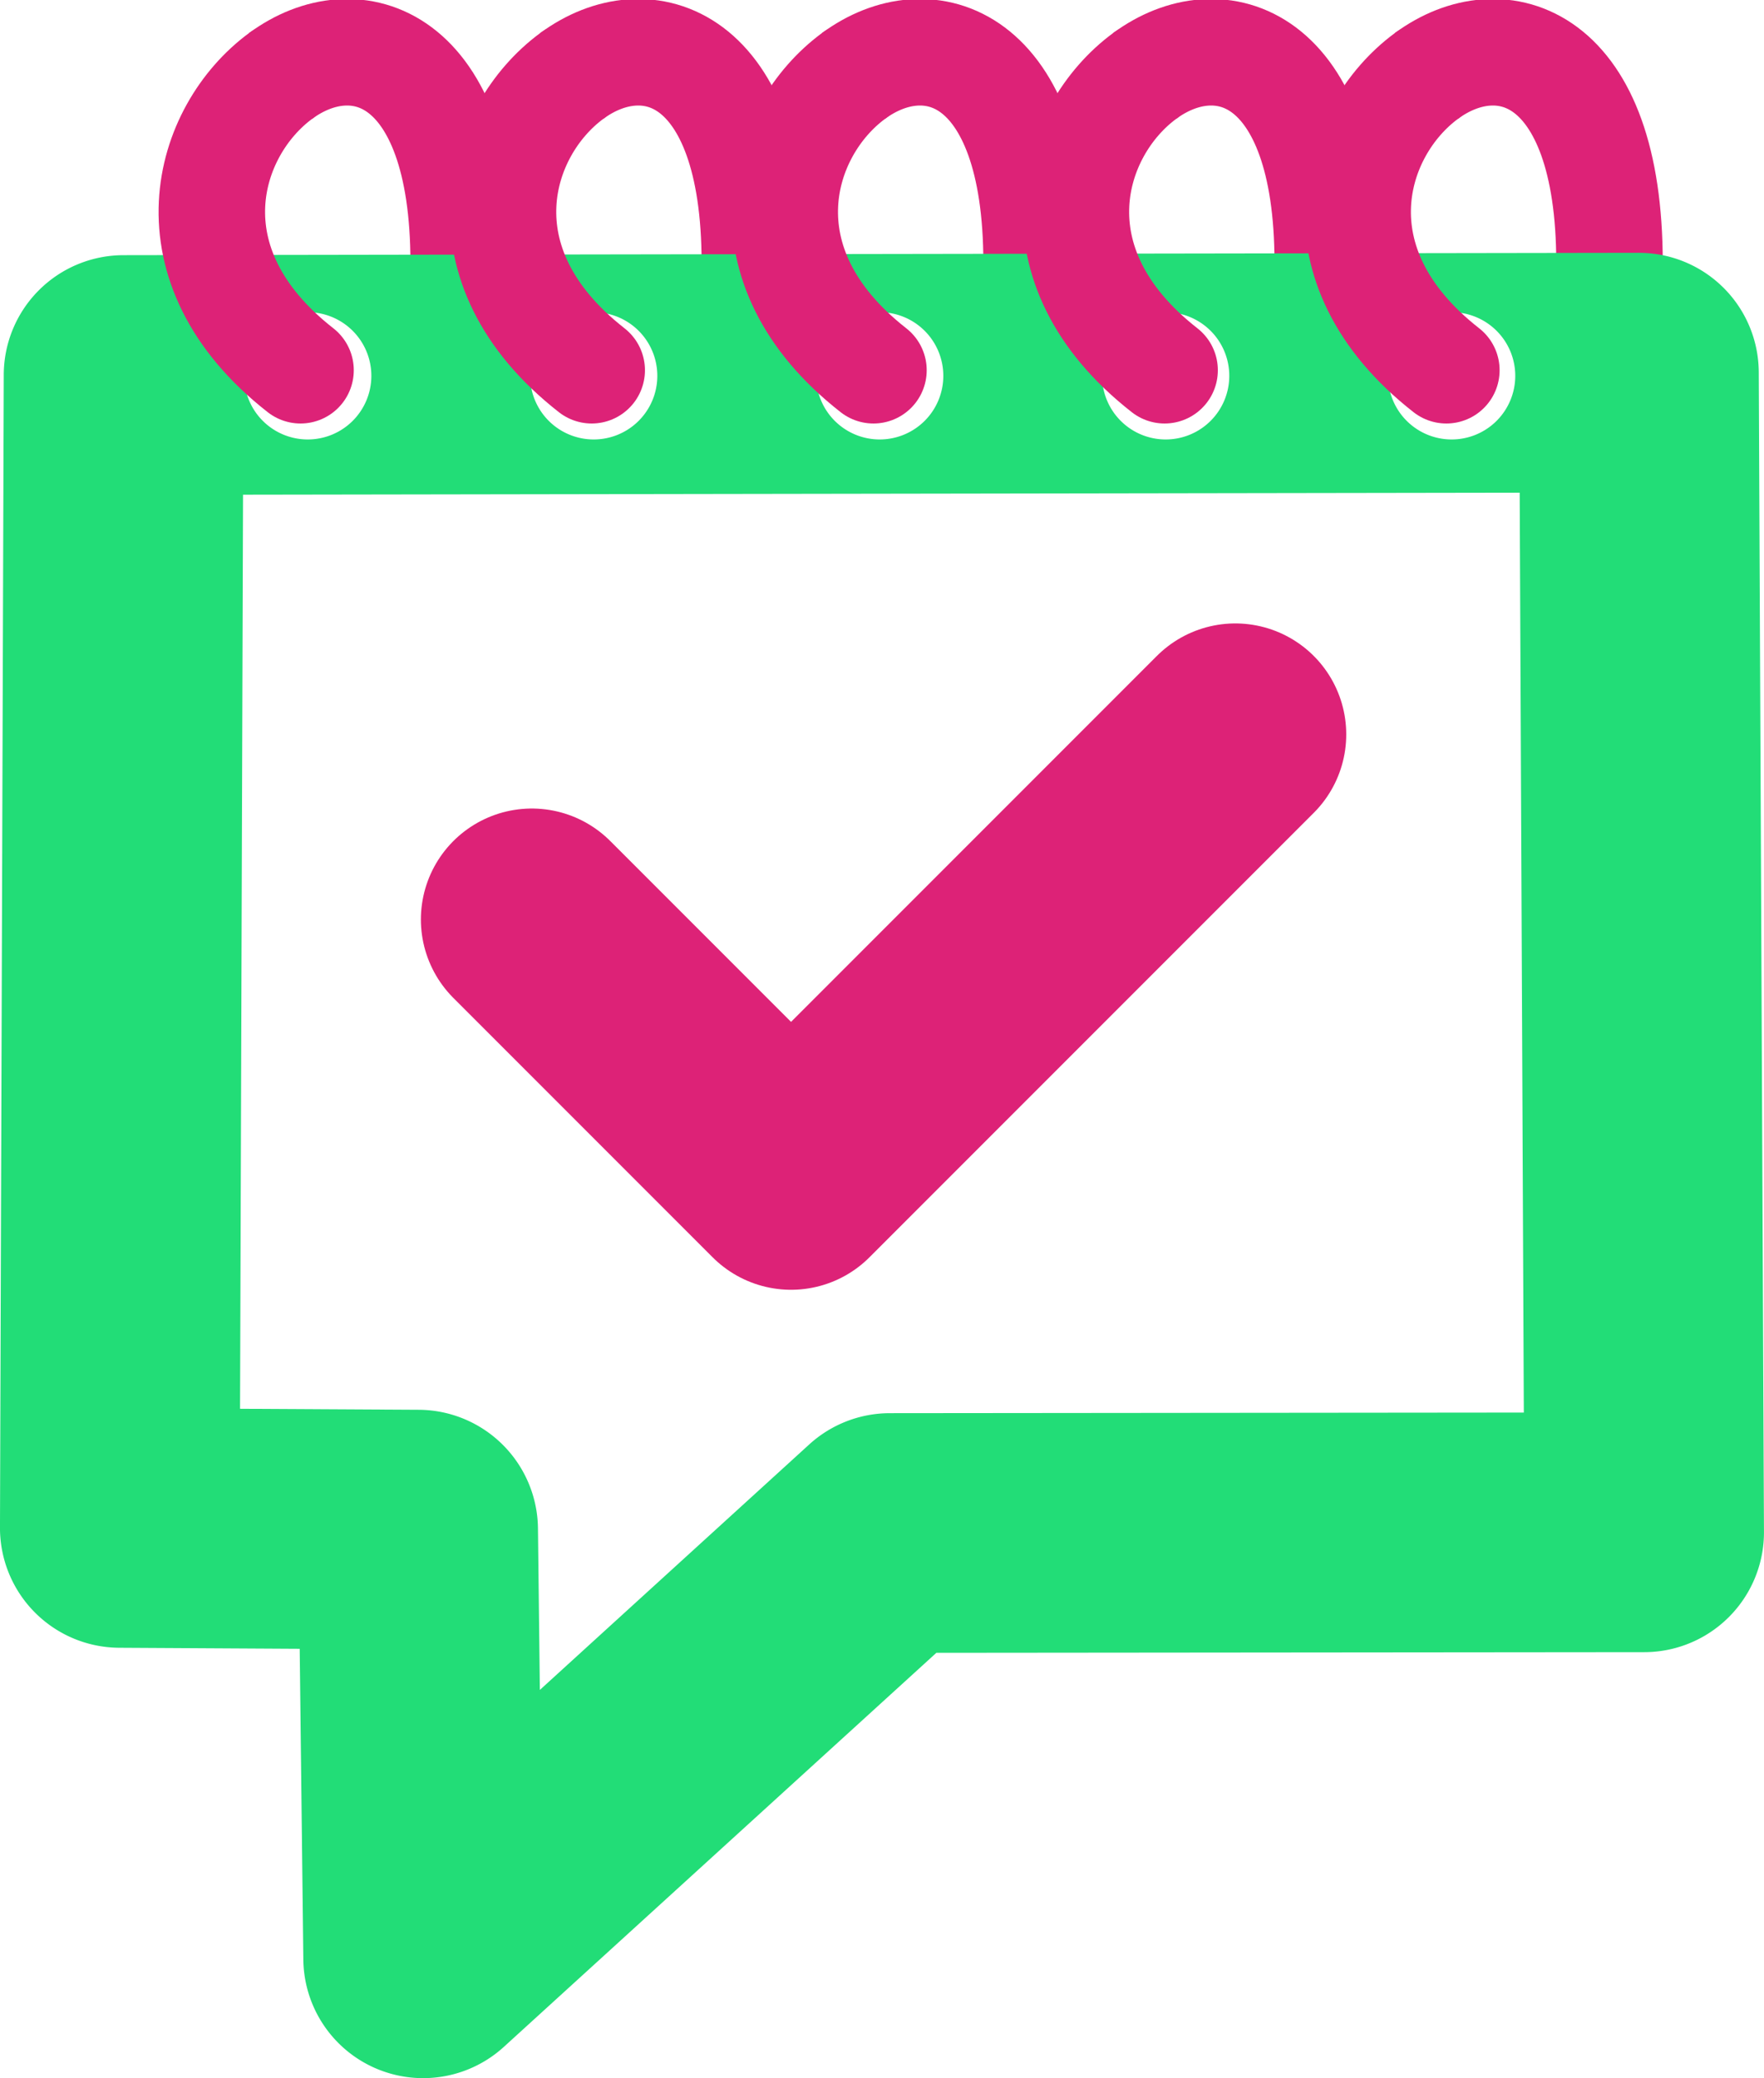
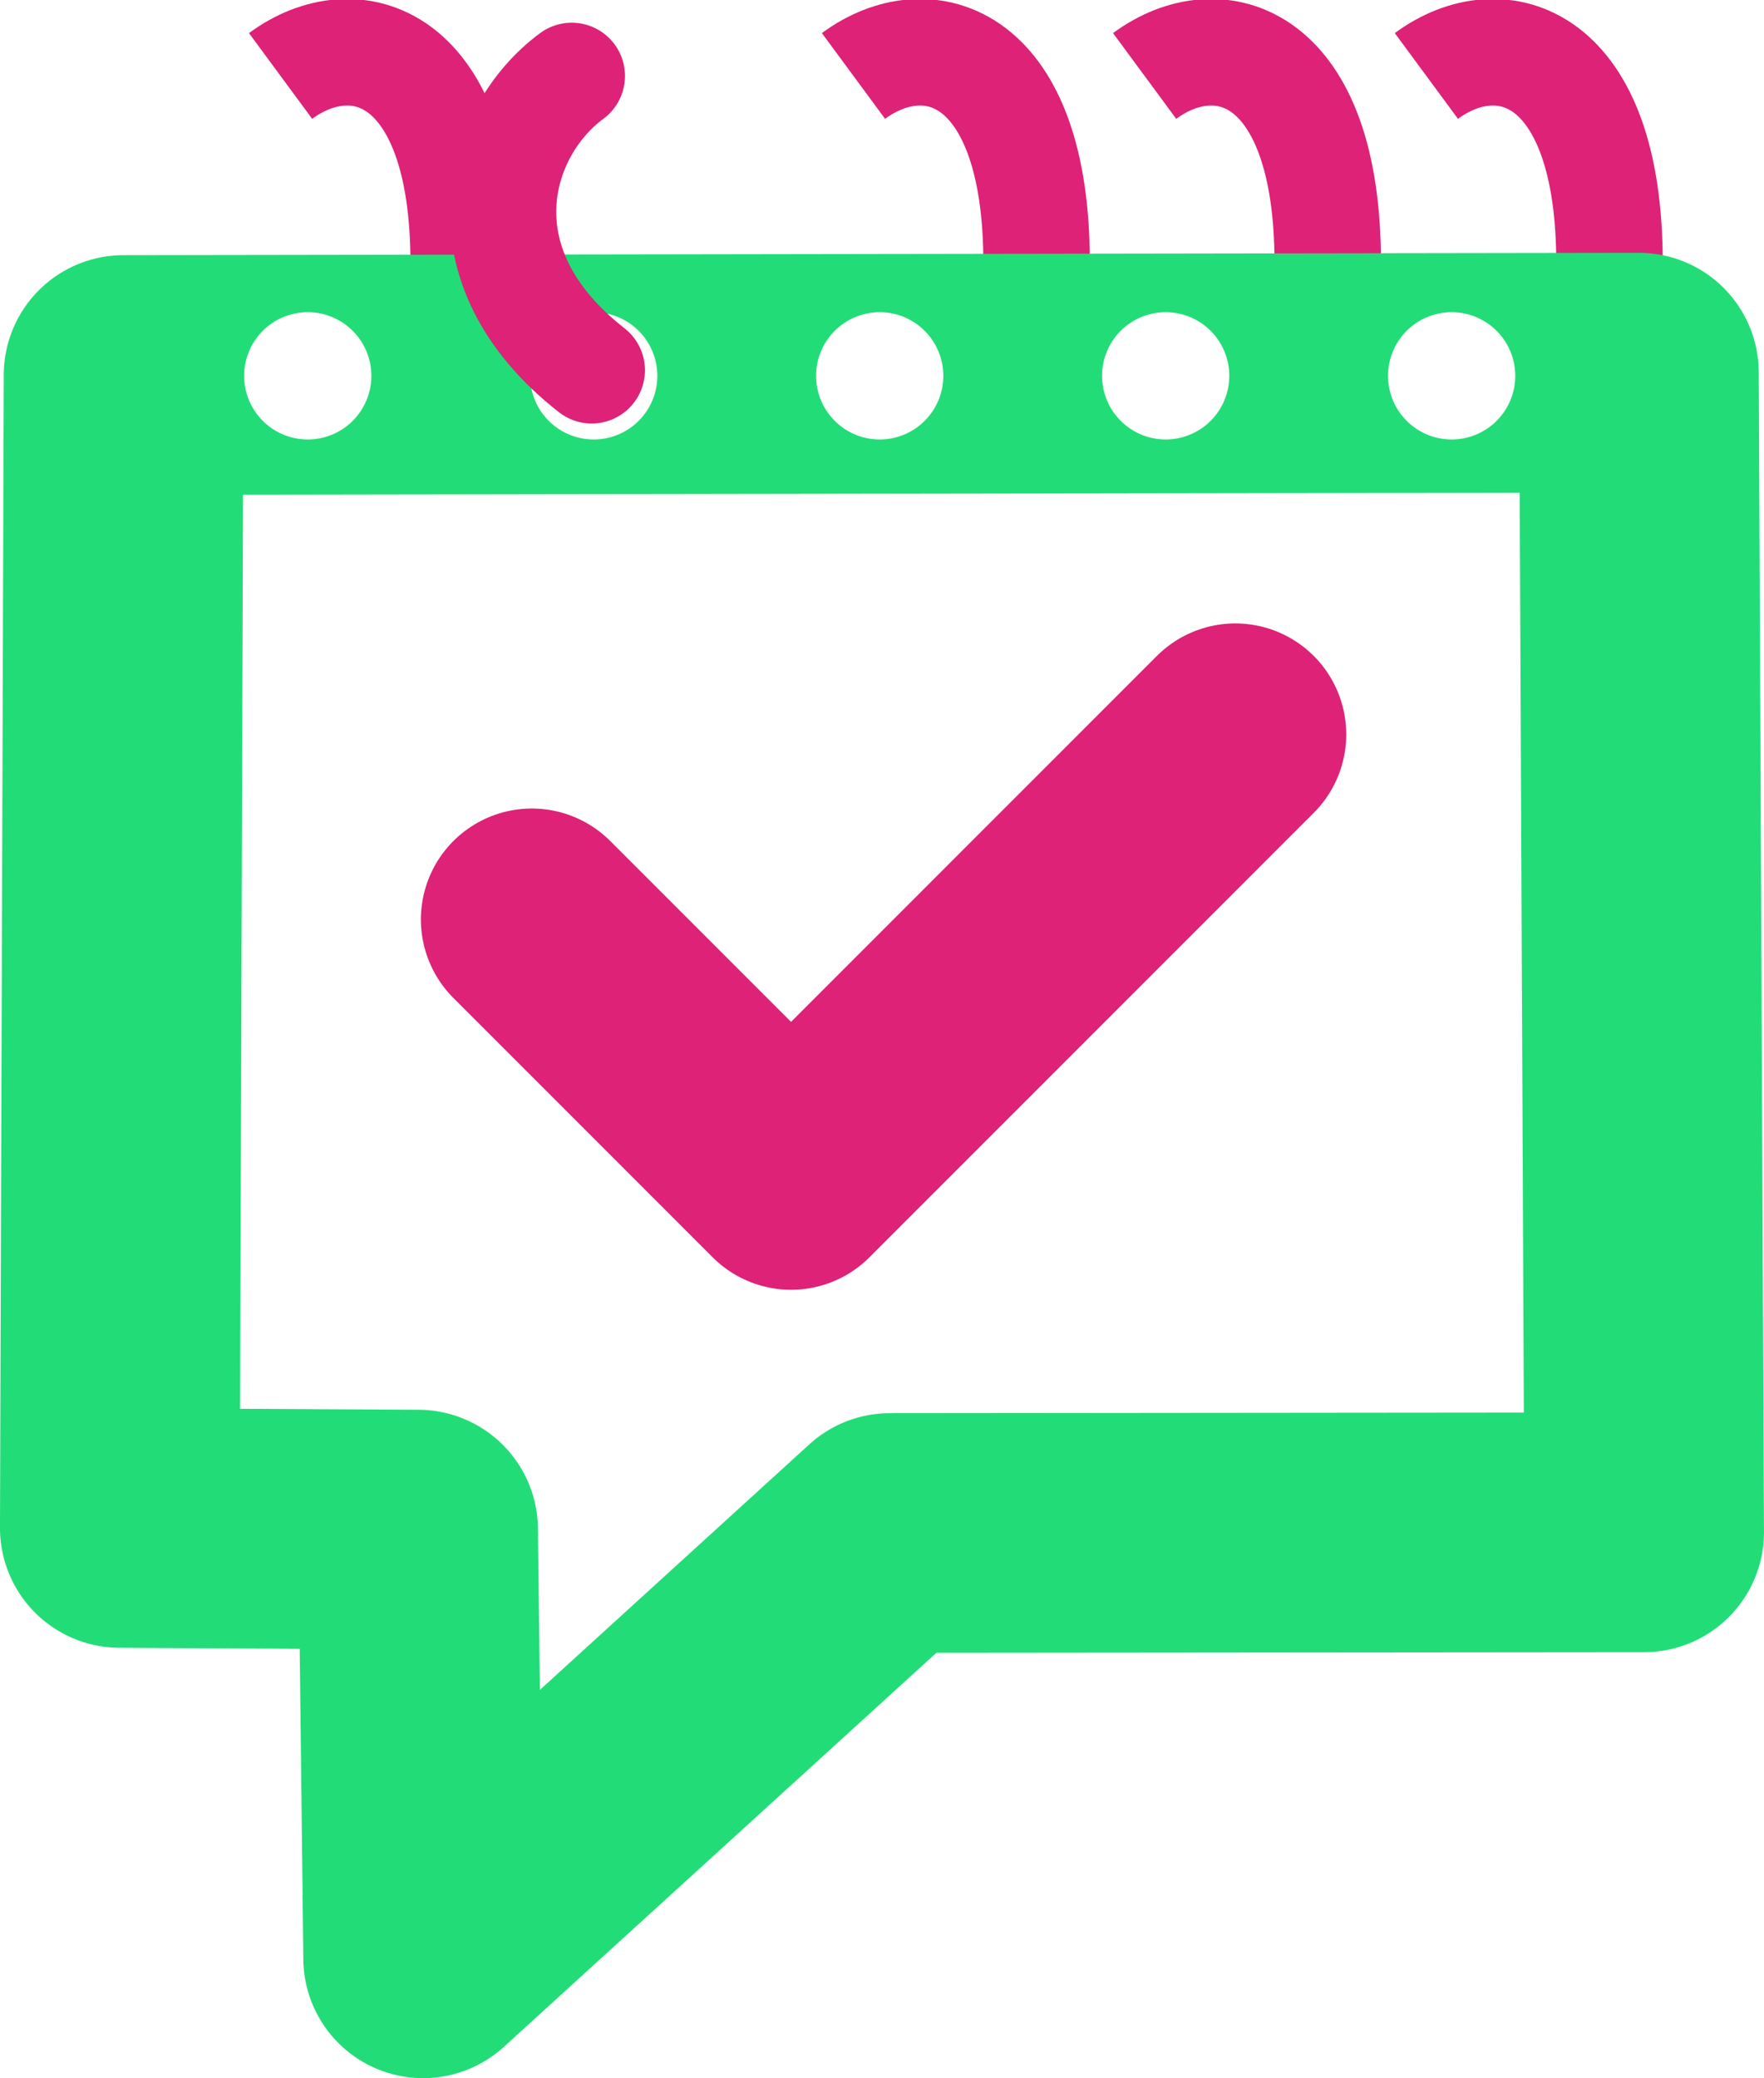
<svg xmlns="http://www.w3.org/2000/svg" width="99.389mm" height="117.049mm" viewBox="0 0 99.389 117.049" version="1.1" id="svg1" xml:space="preserve">
  <defs id="defs1" />
  <g id="layer1" style="display:inline" transform="translate(-37.338,-29.73)">
    <g id="g33" transform="translate(12.435,-84.138)">
      <path style="display:inline;fill:#000000;fill-opacity:0;stroke:#dd2277;stroke-width:6;stroke-linecap:butt;stroke-linejoin:round;stroke-miterlimit:50;stroke-dasharray:none;stroke-opacity:1" d="m 40.711,118.147 c 4.192,-3.091 10.317,-1.3 10.317,10.526" id="path8" />
-       <path style="display:inline;fill:#000000;fill-opacity:0;stroke:#dd2277;stroke-width:6;stroke-linecap:butt;stroke-linejoin:round;stroke-miterlimit:50;stroke-dasharray:none;stroke-opacity:1" d="m 57.116,118.147 c 4.192,-3.091 10.317,-1.3 10.317,10.526" id="path15" />
      <path style="display:inline;fill:#000000;fill-opacity:0;stroke:#dd2277;stroke-width:6;stroke-linecap:butt;stroke-linejoin:round;stroke-miterlimit:50;stroke-dasharray:none;stroke-opacity:1" d="m 72.991,118.147 c 4.192,-3.091 10.317,-1.3 10.317,10.526" id="path17" />
      <path style="display:inline;fill:#000000;fill-opacity:0;stroke:#dd2277;stroke-width:6;stroke-linecap:butt;stroke-linejoin:round;stroke-miterlimit:50;stroke-dasharray:none;stroke-opacity:1" d="m 89.395,118.147 c 4.192,-3.091 10.317,-1.3 10.317,10.526" id="path19" />
      <path style="display:inline;fill:#000000;fill-opacity:0;stroke:#dd2277;stroke-width:6;stroke-linecap:butt;stroke-linejoin:round;stroke-miterlimit:50;stroke-dasharray:none;stroke-opacity:1" d="m 105.27,118.147 c 4.192,-3.091 10.317,-1.3 10.317,10.526" id="path21" />
      <path id="path1" style="baseline-shift:baseline;display:inline;overflow:visible;opacity:1;vector-effect:none;fill:#22dd77;stroke-linecap:round;stroke-linejoin:round;stroke-miterlimit:50;enable-background:accumulate;stop-color:#000000;stop-opacity:1" d="m 117.236,128.107 -85.381,0.133 a 6.751,6.751 0 0 0 -6.74,6.727 l -0.213,64.937 a 6.751,6.751 0 0 0 6.713,6.772 l 10.174,0.058 0.205,17.514 a 6.751,6.751 0 0 0 11.295,4.91 l 24.371,-22.197 39.886,-0.037 a 6.751,6.751 0 0 0 6.744,-6.779 l -0.293,-65.318 a 6.751,6.751 0 0 0 -6.762,-6.719 z m -74.994,3.346 a 3.583,3.583 0 0 1 3.584,3.584 3.583,3.583 0 0 1 -3.584,3.583 3.583,3.583 0 0 1 -3.583,-3.583 3.583,3.583 0 0 1 3.583,-3.584 z m 16.113,0 a 3.583,3.583 0 0 1 3.583,3.584 3.583,3.583 0 0 1 -3.583,3.583 3.583,3.583 0 0 1 -3.584,-3.583 3.583,3.583 0 0 1 3.584,-3.584 z m 16.113,0 a 3.583,3.583 0 0 1 3.584,3.584 3.583,3.583 0 0 1 -3.584,3.583 3.583,3.583 0 0 1 -3.583,-3.583 3.583,3.583 0 0 1 3.583,-3.584 z m 16.113,0 a 3.583,3.583 0 0 1 3.583,3.584 3.583,3.583 0 0 1 -3.583,3.583 3.583,3.583 0 0 1 -3.584,-3.583 3.583,3.583 0 0 1 3.584,-3.584 z m 16.113,0 a 3.583,3.583 0 0 1 3.583,3.584 3.583,3.583 0 0 1 -3.583,3.583 3.583,3.583 0 0 1 -3.584,-3.583 3.583,3.583 0 0 1 3.584,-3.584 z m 3.833,10.164 0.233,51.812 -35.722,0.034 a 6.751,6.751 0 0 0 -4.539,1.76 l -15.179,13.828 -0.107,-9.107 a 6.751,6.751 0 0 0 -6.711,-6.672 l -10.074,-0.056 0.168,-51.485 z" />
      <path style="display:inline;fill:none;fill-opacity:1;stroke:#dd2277;stroke-width:12.5;stroke-linecap:round;stroke-linejoin:round;stroke-miterlimit:50;stroke-dasharray:none;stroke-opacity:1" d="m 54.867,165.657 14.606,14.606 25.031,-25.031" id="path2" />
-       <path style="display:inline;fill:#000000;fill-opacity:0;stroke:#dd2277;stroke-width:6;stroke-linecap:round;stroke-linejoin:round;stroke-miterlimit:50;stroke-dasharray:none;stroke-opacity:1" d="m 41.836,134.721 c -7.607,-5.949 -5.317,-13.483 -1.125,-16.574" id="path14" />
      <path style="display:inline;fill:#000000;fill-opacity:0;stroke:#dd2277;stroke-width:6;stroke-linecap:round;stroke-linejoin:round;stroke-miterlimit:50;stroke-dasharray:none;stroke-opacity:1" d="m 58.241,134.721 c -7.607,-5.949 -5.317,-13.483 -1.125,-16.574" id="path16" />
-       <path style="display:inline;fill:#000000;fill-opacity:0;stroke:#dd2277;stroke-width:6;stroke-linecap:round;stroke-linejoin:round;stroke-miterlimit:50;stroke-dasharray:none;stroke-opacity:1" d="m 74.116,134.721 c -7.607,-5.949 -5.317,-13.483 -1.125,-16.574" id="path18" />
-       <path style="display:inline;fill:#000000;fill-opacity:0;stroke:#dd2277;stroke-width:6;stroke-linecap:round;stroke-linejoin:round;stroke-miterlimit:50;stroke-dasharray:none;stroke-opacity:1" d="m 90.52,134.721 c -7.607,-5.949 -5.317,-13.483 -1.125,-16.574" id="path20" />
-       <path style="display:inline;fill:#000000;fill-opacity:0;stroke:#dd2277;stroke-width:6;stroke-linecap:round;stroke-linejoin:round;stroke-miterlimit:50;stroke-dasharray:none;stroke-opacity:1" d="m 106.395,134.721 c -7.607,-5.949 -5.317,-13.483 -1.125,-16.574" id="path22" />
    </g>
  </g>
</svg>